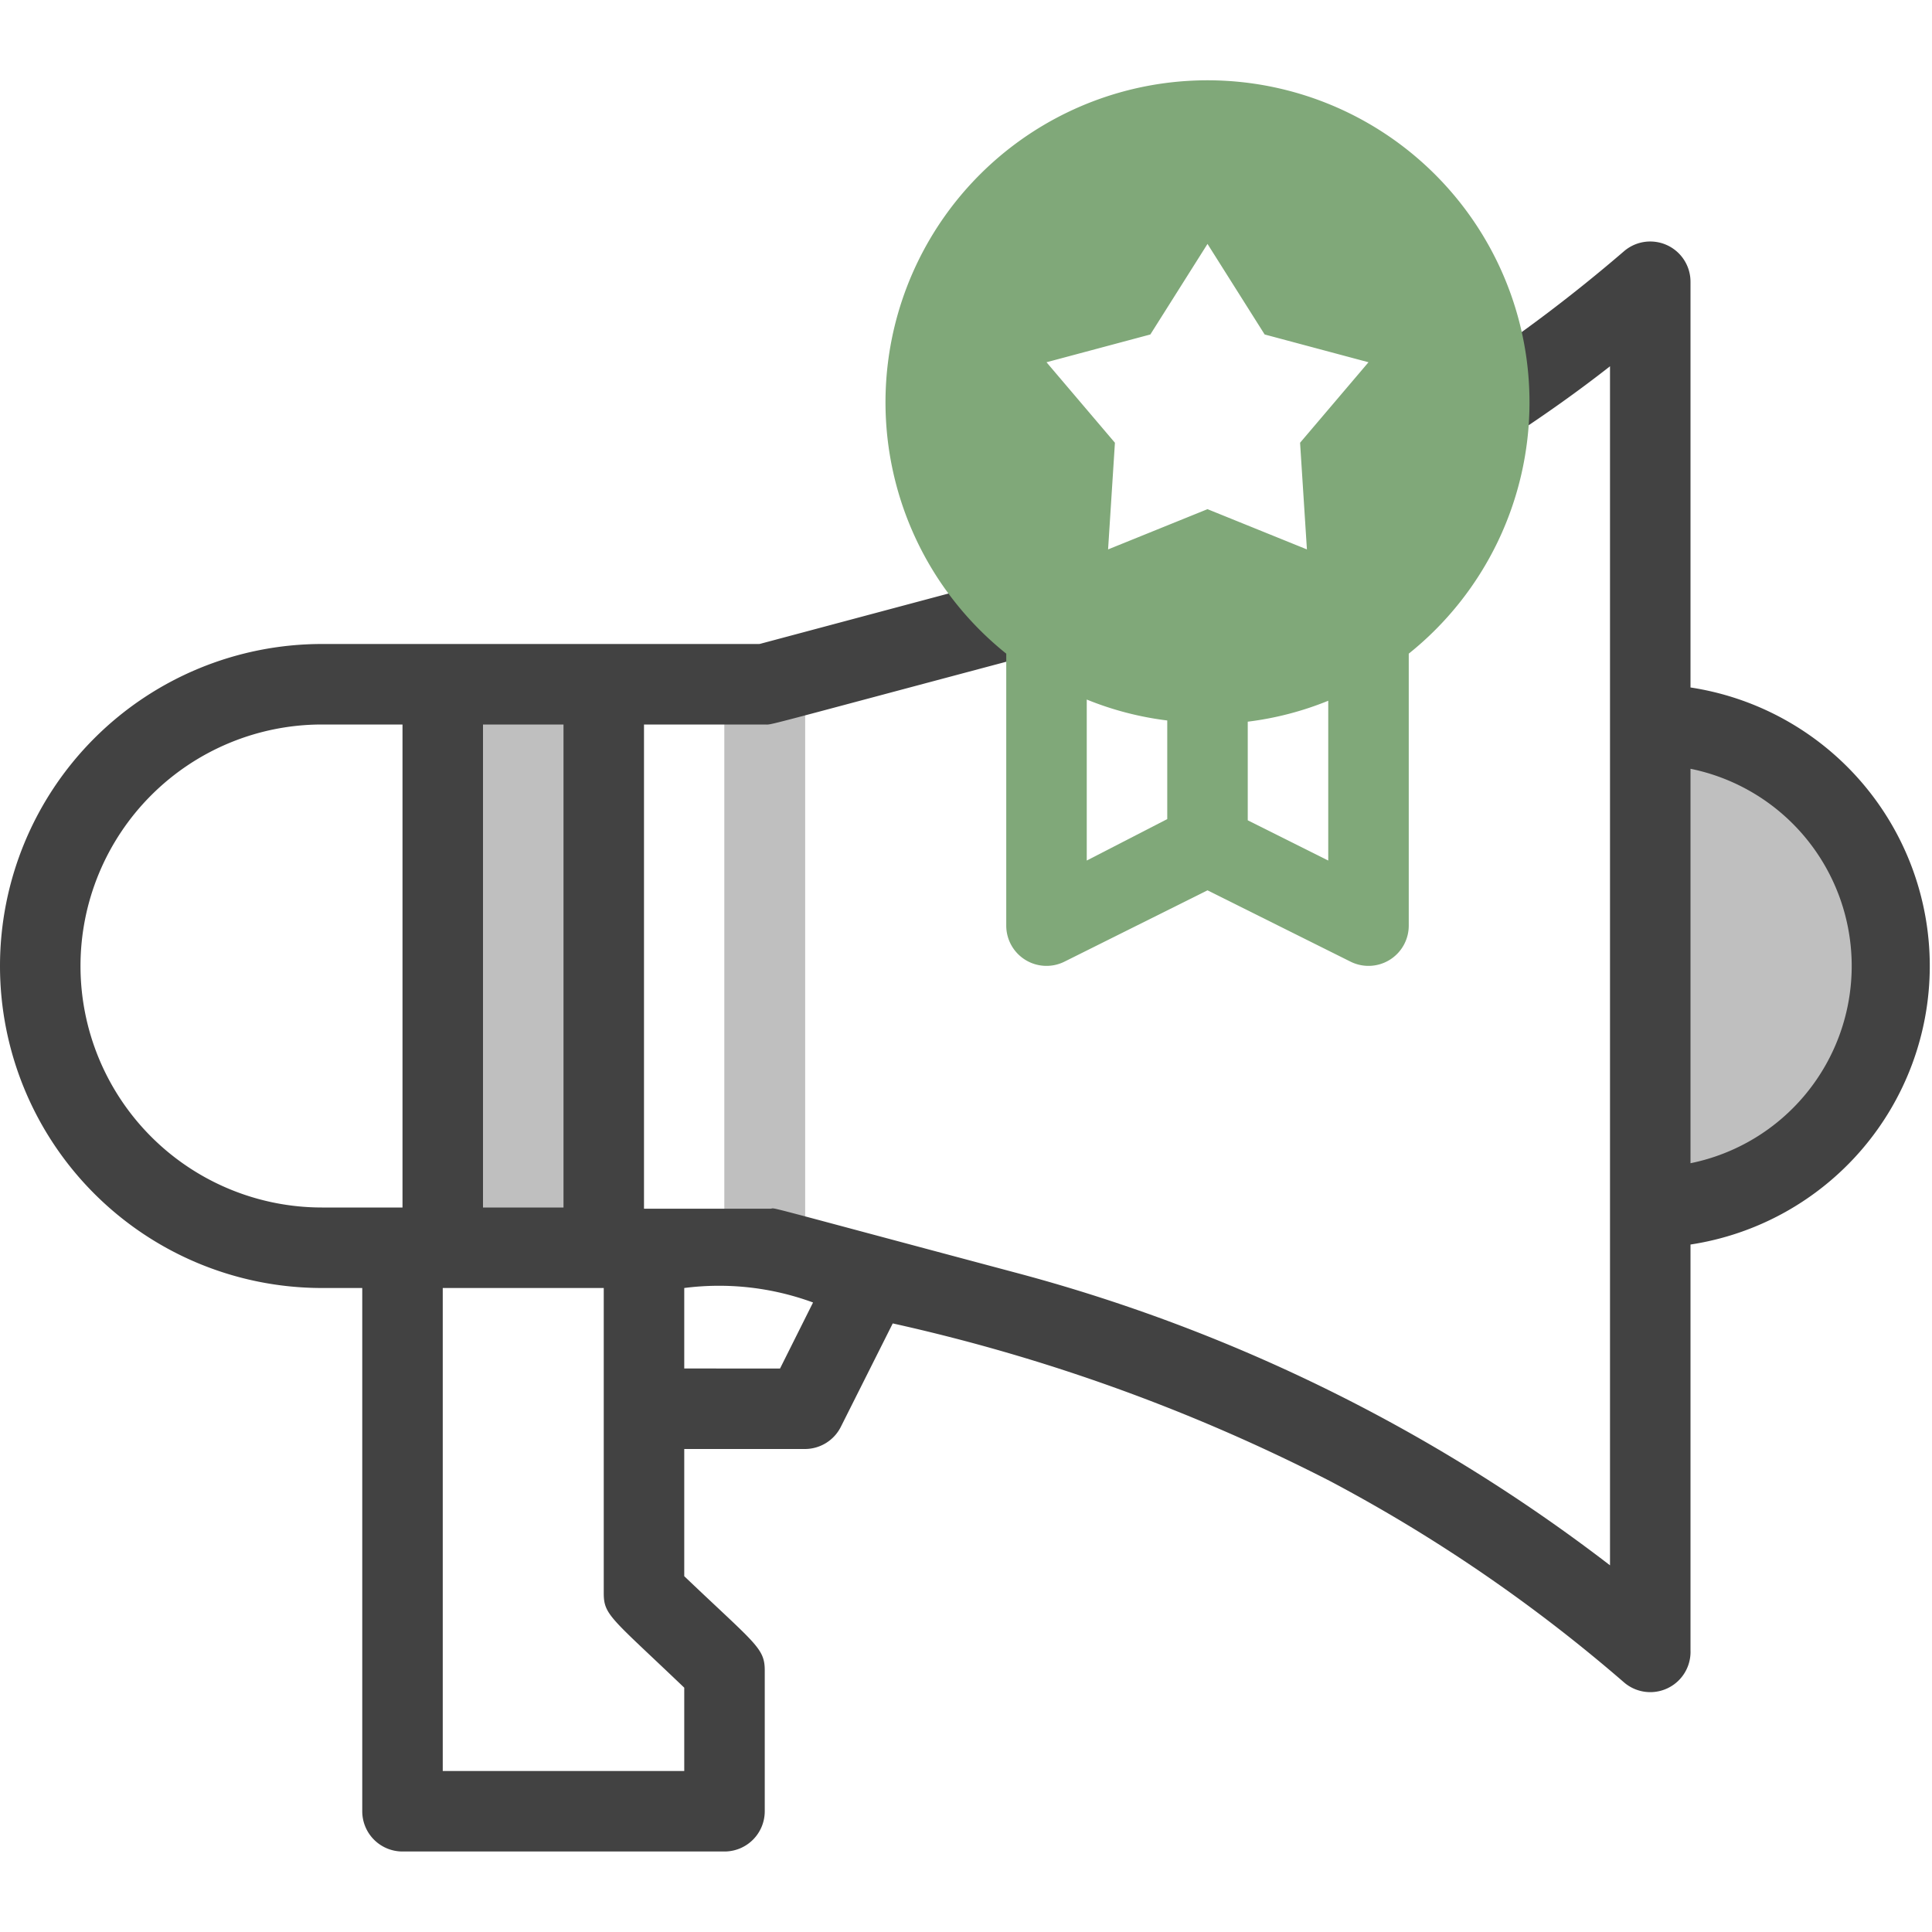
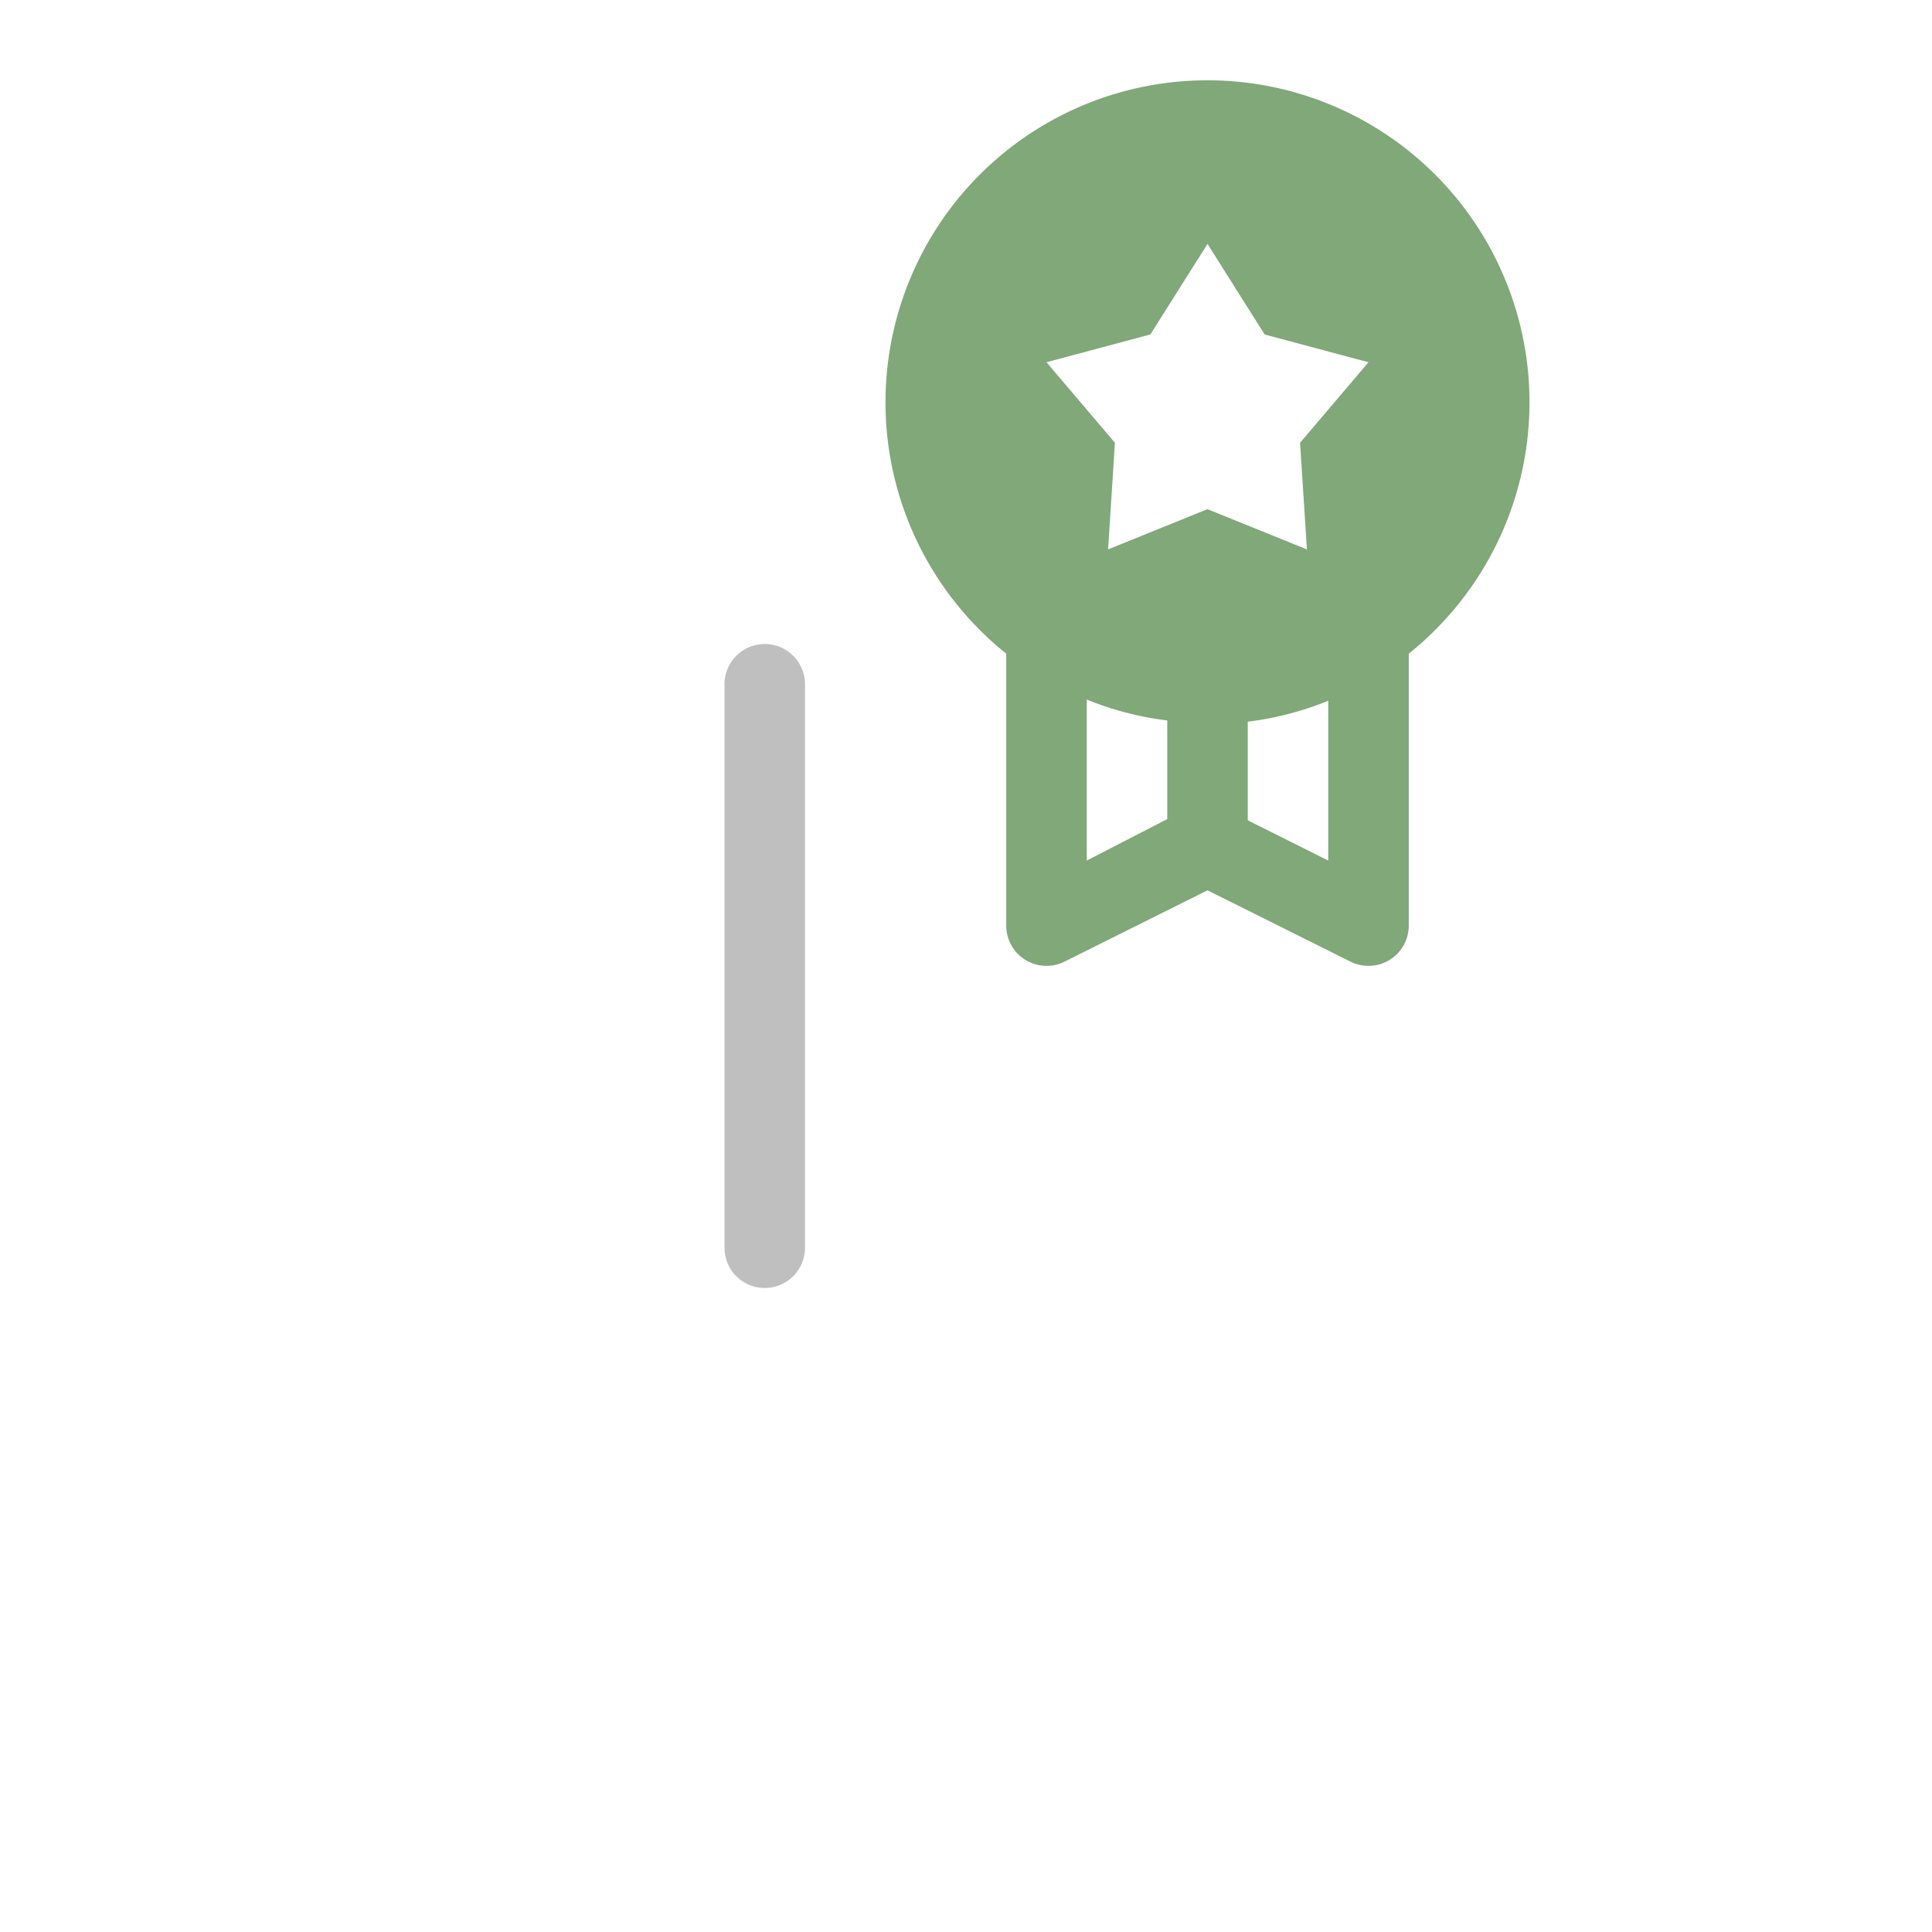
<svg xmlns="http://www.w3.org/2000/svg" width="96" height="96" viewBox="0 0 48 48">
  <defs>
    <style>.cls-1{fill:#bfbfbf}</style>
  </defs>
  <g id="Brand_Identity" data-name="Brand Identity">
-     <path class="cls-1" d="M41 30V18a6 6 0 0 1 0 12zM11 17h4v14h-4zM19 32a1 1 0 0 1-1-1V17a1 1 0 0 1 2 0v14a1 1 0 0 1-1 1z" />
    <path class="cls-1" d="M19 32a1 1 0 0 1-1-1V17a1 1 0 0 1 2 0v14a1 1 0 0 1-1 1z" />
-     <path d="M42 17.08V7a1 1 0 0 0-1.65-.76 38.73 38.73 0 0 1-3.9 2.95 1 1 0 0 0 1.1 1.66c.84-.55 1.66-1.13 2.45-1.75v29.79a41.88 41.88 0 0 0-14.65-7.24c-6.9-1.84-6-1.62-6.22-1.62H16V18h3c.21 0-.31.12 6.68-1.74a1 1 0 1 0-.52-1.94L18.87 16H8a8 8 0 0 0 0 16h1v13a1 1 0 0 0 1 1h8a1 1 0 0 0 1-1v-3.5c0-.56-.24-.66-2-2.34V36h3a1 1 0 0 0 .89-.55l1.29-2.57a45.27 45.27 0 0 1 10.87 3.92 39.1 39.1 0 0 1 7.3 5A1 1 0 0 0 42 41V30.92a7 7 0 0 0 0-13.84zM12 18h2v12h-2zm-2 12H8a6 6 0 0 1 0-12h2zm7 14h-6V32h4v7.58c0 .55.18.61 2 2.35zm2.38-10H17v-2a6.77 6.77 0 0 1 3.2.36zM42 28.9v-9.8a5 5 0 0 1 0 9.8z" style="fill:#424242" />
    <path d="M38 10a8 8 0 1 0-13 6.24V23a1 1 0 0 0 1.45.89L30 22.12l3.55 1.77A1 1 0 0 0 35 23v-6.76A8 8 0 0 0 38 10zm-9.42-1.69L30 6.06l1.42 2.25L34 9l-1.7 2 .17 2.65-2.47-1-2.47 1L27.7 11 26 9zM27 21.38v-4a7.85 7.85 0 0 0 2 .52v2.45zm6 0-2-1v-2.45a7.85 7.85 0 0 0 2-.52z" style="fill:#80a879" />
  </g>
</svg>